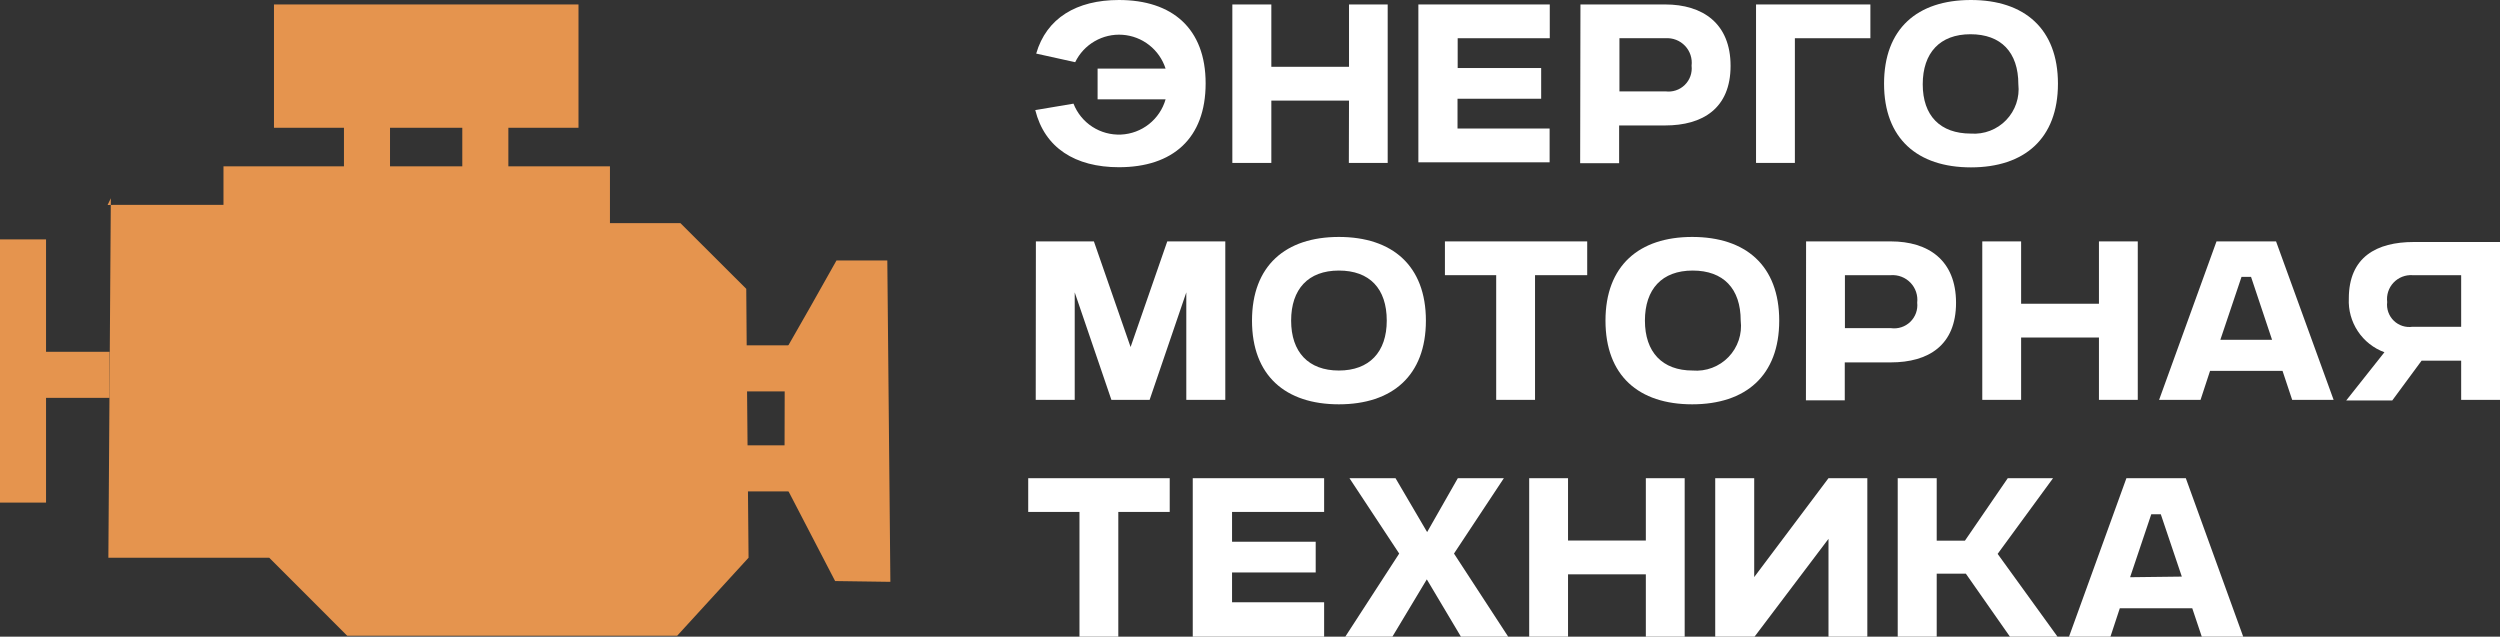
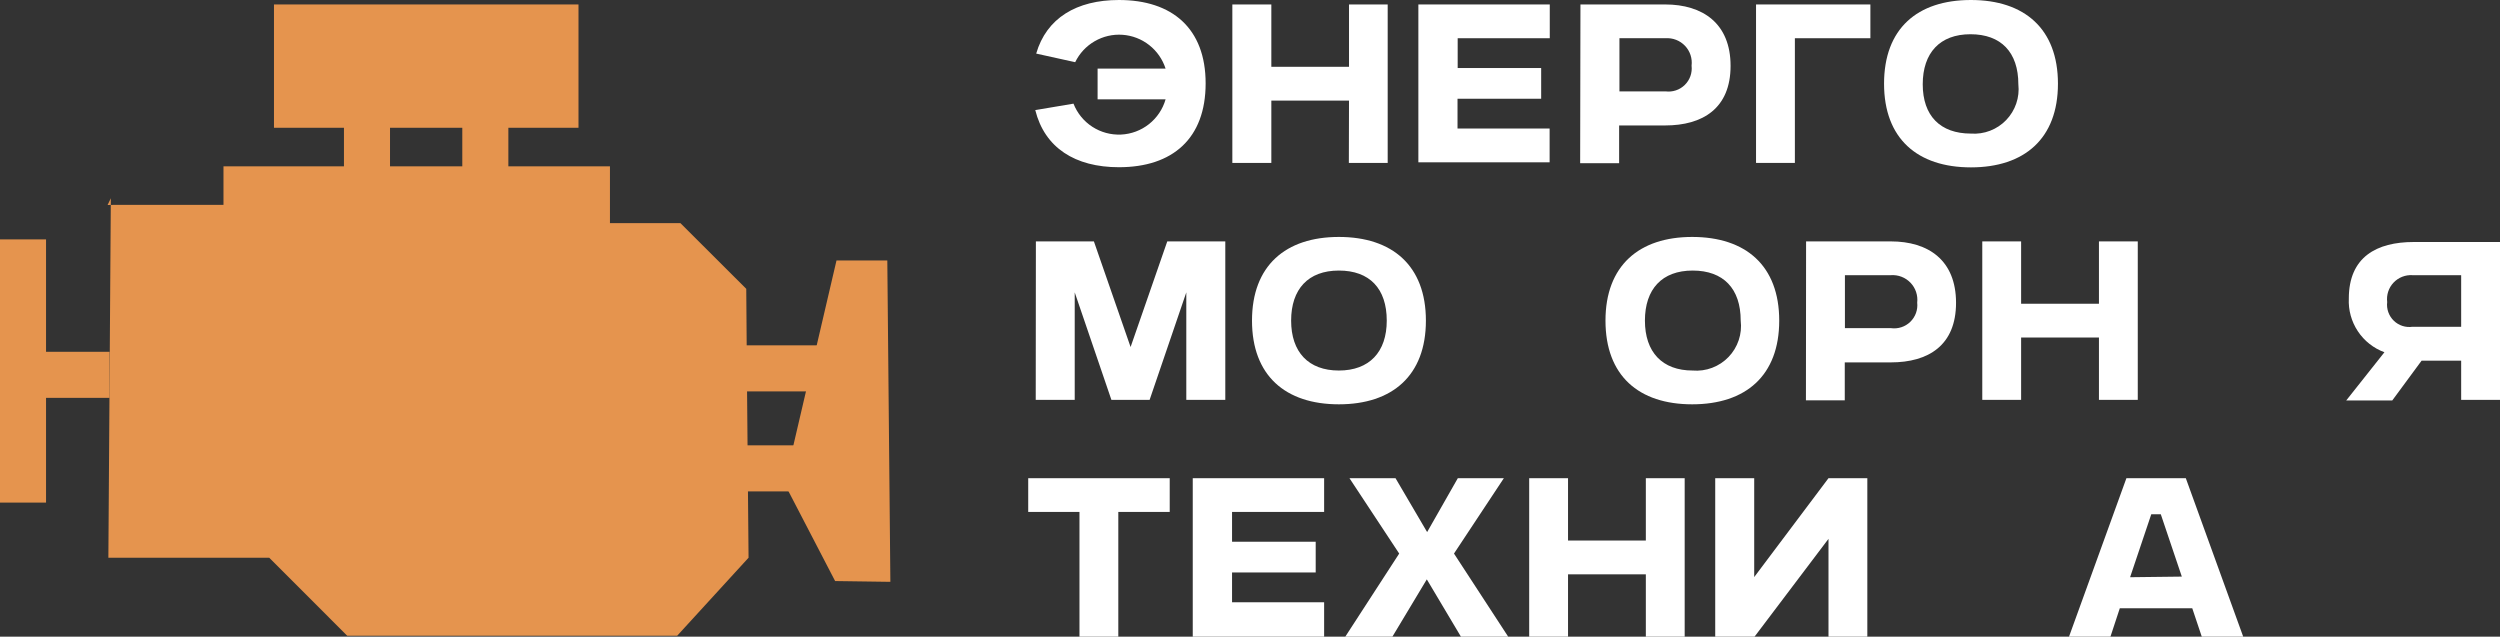
<svg xmlns="http://www.w3.org/2000/svg" width="161" height="41" viewBox="0 0 161 41" fill="none">
  <rect x="0" y="0" width="161" height="41" fill="#333333" stroke="none" />
  <g clip-path="url(#clip0_18_354)">
    <path d="M2.965 15.417H0V32.367H2.965V15.417Z" fill="#E5944E" />
    <path d="M7.058 22.656H1.483V25.622H7.058V22.656Z" fill="#E5944E" />
    <path d="M7.137 12.767L6.979 35.917H17.337L22.359 40.941H43.611L48.207 35.917L48.098 23.753L48.059 18.601L43.818 14.369H39.281V10.71H14.392V13.192H7.443L6.929 13.202" fill="#E5944E" />
    <path d="M25.117 6.883H22.151V10.888H25.117V6.883Z" fill="#E5944E" />
    <path d="M32.738 6.883H29.772V10.888H32.738V6.883Z" fill="#E5944E" />
    <path d="M37.255 0.287H17.644V8.228H37.255V0.287Z" fill="#E5944E" />
    <path d="M56.747 31.645H42.602V22.241H56.747V31.645ZM45.588 28.678H53.782V25.207H45.568L45.588 28.678Z" fill="#E5944E" />
-     <path d="M50.52 31.141L53.782 37.42L57.34 37.47L57.143 16.772H53.871C52.764 18.75 51.654 20.708 50.54 22.646L50.52 31.141Z" fill="#E5944E" />
+     <path d="M50.52 31.141L53.782 37.42L57.34 37.47L57.143 16.772H53.871L50.52 31.141Z" fill="#E5944E" />
    <path d="M66.731 3.451C67.393 1.167 69.331 0 72.059 0C75.489 0 77.643 1.829 77.643 5.37C77.643 8.91 75.528 10.769 72.059 10.769C69.232 10.769 67.275 9.513 66.671 7.09L69.133 6.675C69.371 7.286 69.795 7.807 70.345 8.164C70.895 8.521 71.543 8.696 72.198 8.666C72.852 8.635 73.481 8.4 73.995 7.993C74.509 7.586 74.883 7.029 75.064 6.398H70.685V4.42H75.064C74.872 3.822 74.506 3.294 74.012 2.906C73.518 2.517 72.92 2.286 72.293 2.241C71.666 2.196 71.041 2.341 70.497 2.655C69.953 2.969 69.516 3.44 69.242 4.005L66.731 3.451Z" fill="white" />
    <path d="M86.876 6.477H81.874V10.492H79.363V0.287H81.874V4.302H86.876V0.287H89.367V10.492H86.866L86.876 6.477Z" fill="white" />
    <path d="M91.343 0.287H99.805V2.462H93.874V4.381H99.251V6.359H93.864V8.277H99.795V10.453H91.343V0.287Z" fill="white" />
    <path d="M101.781 0.287H107.238C109.65 0.287 111.449 1.503 111.449 4.242C111.449 6.982 109.65 8.079 107.238 8.079H104.272V10.512H101.762L101.781 0.287ZM104.292 2.462V5.884H107.258C107.483 5.914 107.712 5.892 107.927 5.82C108.143 5.749 108.339 5.628 108.501 5.469C108.663 5.31 108.787 5.116 108.863 4.901C108.938 4.687 108.964 4.458 108.938 4.232C108.966 4.001 108.943 3.766 108.87 3.544C108.797 3.323 108.675 3.12 108.515 2.951C108.354 2.782 108.158 2.65 107.941 2.566C107.724 2.481 107.49 2.446 107.258 2.462H104.292Z" fill="white" />
    <path d="M113.089 0.287H120.453V2.462H115.59V10.492H113.089V0.287Z" fill="white" />
    <path d="M126.928 0C130.368 0 132.532 1.849 132.532 5.39C132.532 8.93 130.368 10.779 126.928 10.779C123.488 10.779 121.333 8.93 121.333 5.39C121.333 1.849 123.468 0 126.928 0ZM129.982 5.429C129.982 3.362 128.865 2.205 126.898 2.205C124.931 2.205 123.824 3.402 123.824 5.429C123.824 7.456 124.951 8.603 126.928 8.603C127.347 8.634 127.768 8.571 128.16 8.42C128.552 8.27 128.907 8.035 129.198 7.732C129.489 7.429 129.711 7.066 129.846 6.668C129.982 6.27 130.028 5.847 129.982 5.429Z" fill="white" />
    <path d="M66.711 15.546H70.447L72.81 22.349L75.172 15.546H78.909V25.751H76.398V18.829L74.035 25.751H71.574L69.212 18.829V25.751H66.701L66.711 15.546Z" fill="white" />
    <path d="M86.223 15.259C89.663 15.259 91.828 17.108 91.828 20.648C91.828 24.189 89.663 26.038 86.223 26.038C82.783 26.038 80.629 24.189 80.629 20.648C80.629 17.108 82.793 15.259 86.223 15.259ZM89.307 20.648C89.307 18.581 88.2 17.424 86.223 17.424C84.246 17.424 83.149 18.621 83.149 20.648C83.149 22.676 84.266 23.862 86.223 23.862C88.18 23.862 89.307 22.676 89.307 20.648Z" fill="white" />
-     <path d="M96.355 17.721H93.053V15.546H102.216V17.721H98.856V25.751H96.355V17.721Z" fill="white" />
    <path d="M108.977 15.259C112.427 15.259 114.582 17.108 114.582 20.648C114.582 24.189 112.427 26.038 108.977 26.038C105.528 26.038 103.393 24.189 103.393 20.648C103.393 17.108 105.557 15.259 108.977 15.259ZM112.101 20.648C112.101 18.581 110.984 17.424 109.007 17.424C107.03 17.424 105.933 18.621 105.933 20.648C105.933 22.676 107.05 23.862 109.007 23.862C109.433 23.898 109.861 23.838 110.26 23.687C110.66 23.536 111.021 23.298 111.317 22.991C111.614 22.683 111.838 22.313 111.973 21.908C112.109 21.503 112.152 21.073 112.101 20.648V20.648Z" fill="white" />
    <path d="M116.312 15.546H121.768C124.18 15.546 125.969 16.752 125.969 19.501C125.969 22.25 124.18 23.338 121.768 23.338H118.803V25.781H116.302L116.312 15.546ZM118.813 17.721V21.133H121.778C122.003 21.164 122.232 21.144 122.448 21.073C122.664 21.003 122.861 20.884 123.024 20.725C123.187 20.567 123.312 20.374 123.389 20.16C123.466 19.946 123.493 19.717 123.468 19.491C123.495 19.259 123.47 19.024 123.396 18.802C123.322 18.581 123.199 18.379 123.038 18.21C122.877 18.041 122.68 17.909 122.462 17.825C122.245 17.741 122.011 17.705 121.778 17.721H118.813Z" fill="white" />
    <path d="M135.172 21.736H130.16V25.751H127.659V15.546H130.16V19.561H135.172V15.546H137.672V25.751H135.172V21.736Z" fill="white" />
-     <path d="M142.743 15.546H146.578L150.285 25.751H147.616L146.994 23.882H142.328L141.715 25.751H139.046L142.743 15.546ZM146.321 21.884L144.967 17.83H144.354L142.99 21.884H146.321Z" fill="white" />
    <path d="M161 25.751H158.499V23.229H155.949L154.061 25.791H151.096L153.557 22.685C152.856 22.427 152.256 21.953 151.844 21.33C151.432 20.708 151.228 19.97 151.264 19.224C151.264 16.544 153.063 15.585 155.445 15.585H161.049L161 25.751ZM155.366 17.721C155.139 17.706 154.912 17.742 154.701 17.825C154.489 17.908 154.299 18.037 154.143 18.202C153.987 18.367 153.87 18.565 153.799 18.781C153.729 18.997 153.707 19.226 153.735 19.452C153.708 19.671 153.732 19.893 153.806 20.101C153.879 20.309 153.999 20.497 154.157 20.651C154.314 20.805 154.506 20.921 154.715 20.989C154.925 21.057 155.148 21.076 155.366 21.044H158.499V17.721H155.366Z" fill="white" />
    <path d="M69.518 32.97H66.217V30.795H75.33V32.97H72.019V41.03H69.518V32.97Z" fill="white" />
    <path d="M76.813 30.795H85.274V32.97H79.344V34.889H84.731V36.866H79.344V38.785H85.274V41.03H76.813V30.795Z" fill="white" />
    <path d="M90.108 35.65L86.905 30.795H89.871L91.907 34.266L93.884 30.795H96.849L93.637 35.65L97.146 41.03H94.101L91.887 37.311L89.653 41.03H86.618L90.108 35.65Z" fill="white" />
    <path d="M105.992 36.985H100.981V41.03H98.48V30.795H100.981V34.809H105.992V30.795H108.493V41.03H105.992V36.985Z" fill="white" />
    <path d="M120.256 41.03H117.755V34.701L112.971 41.03H110.46V30.795H112.971V37.163L117.755 30.795H120.256V41.03Z" fill="white" />
-     <path d="M122.213 30.795H124.724V34.819H126.542L129.3 30.795H132.216L128.648 35.67L132.503 41H129.439L126.602 36.946H124.724V41.03H122.213V30.795Z" fill="white" />
    <path d="M136.941 30.795H140.766L144.473 41.03H141.804L141.181 39.171H136.516L135.903 41.03H133.234L136.941 30.795ZM140.509 37.133L139.155 33.118H138.542L137.178 37.173L140.509 37.133Z" fill="white" />
  </g>
  <defs>
    <clipPath id="clip0_18_354">
      <rect width="161" height="41" fill="white" />
    </clipPath>
  </defs>
</svg>